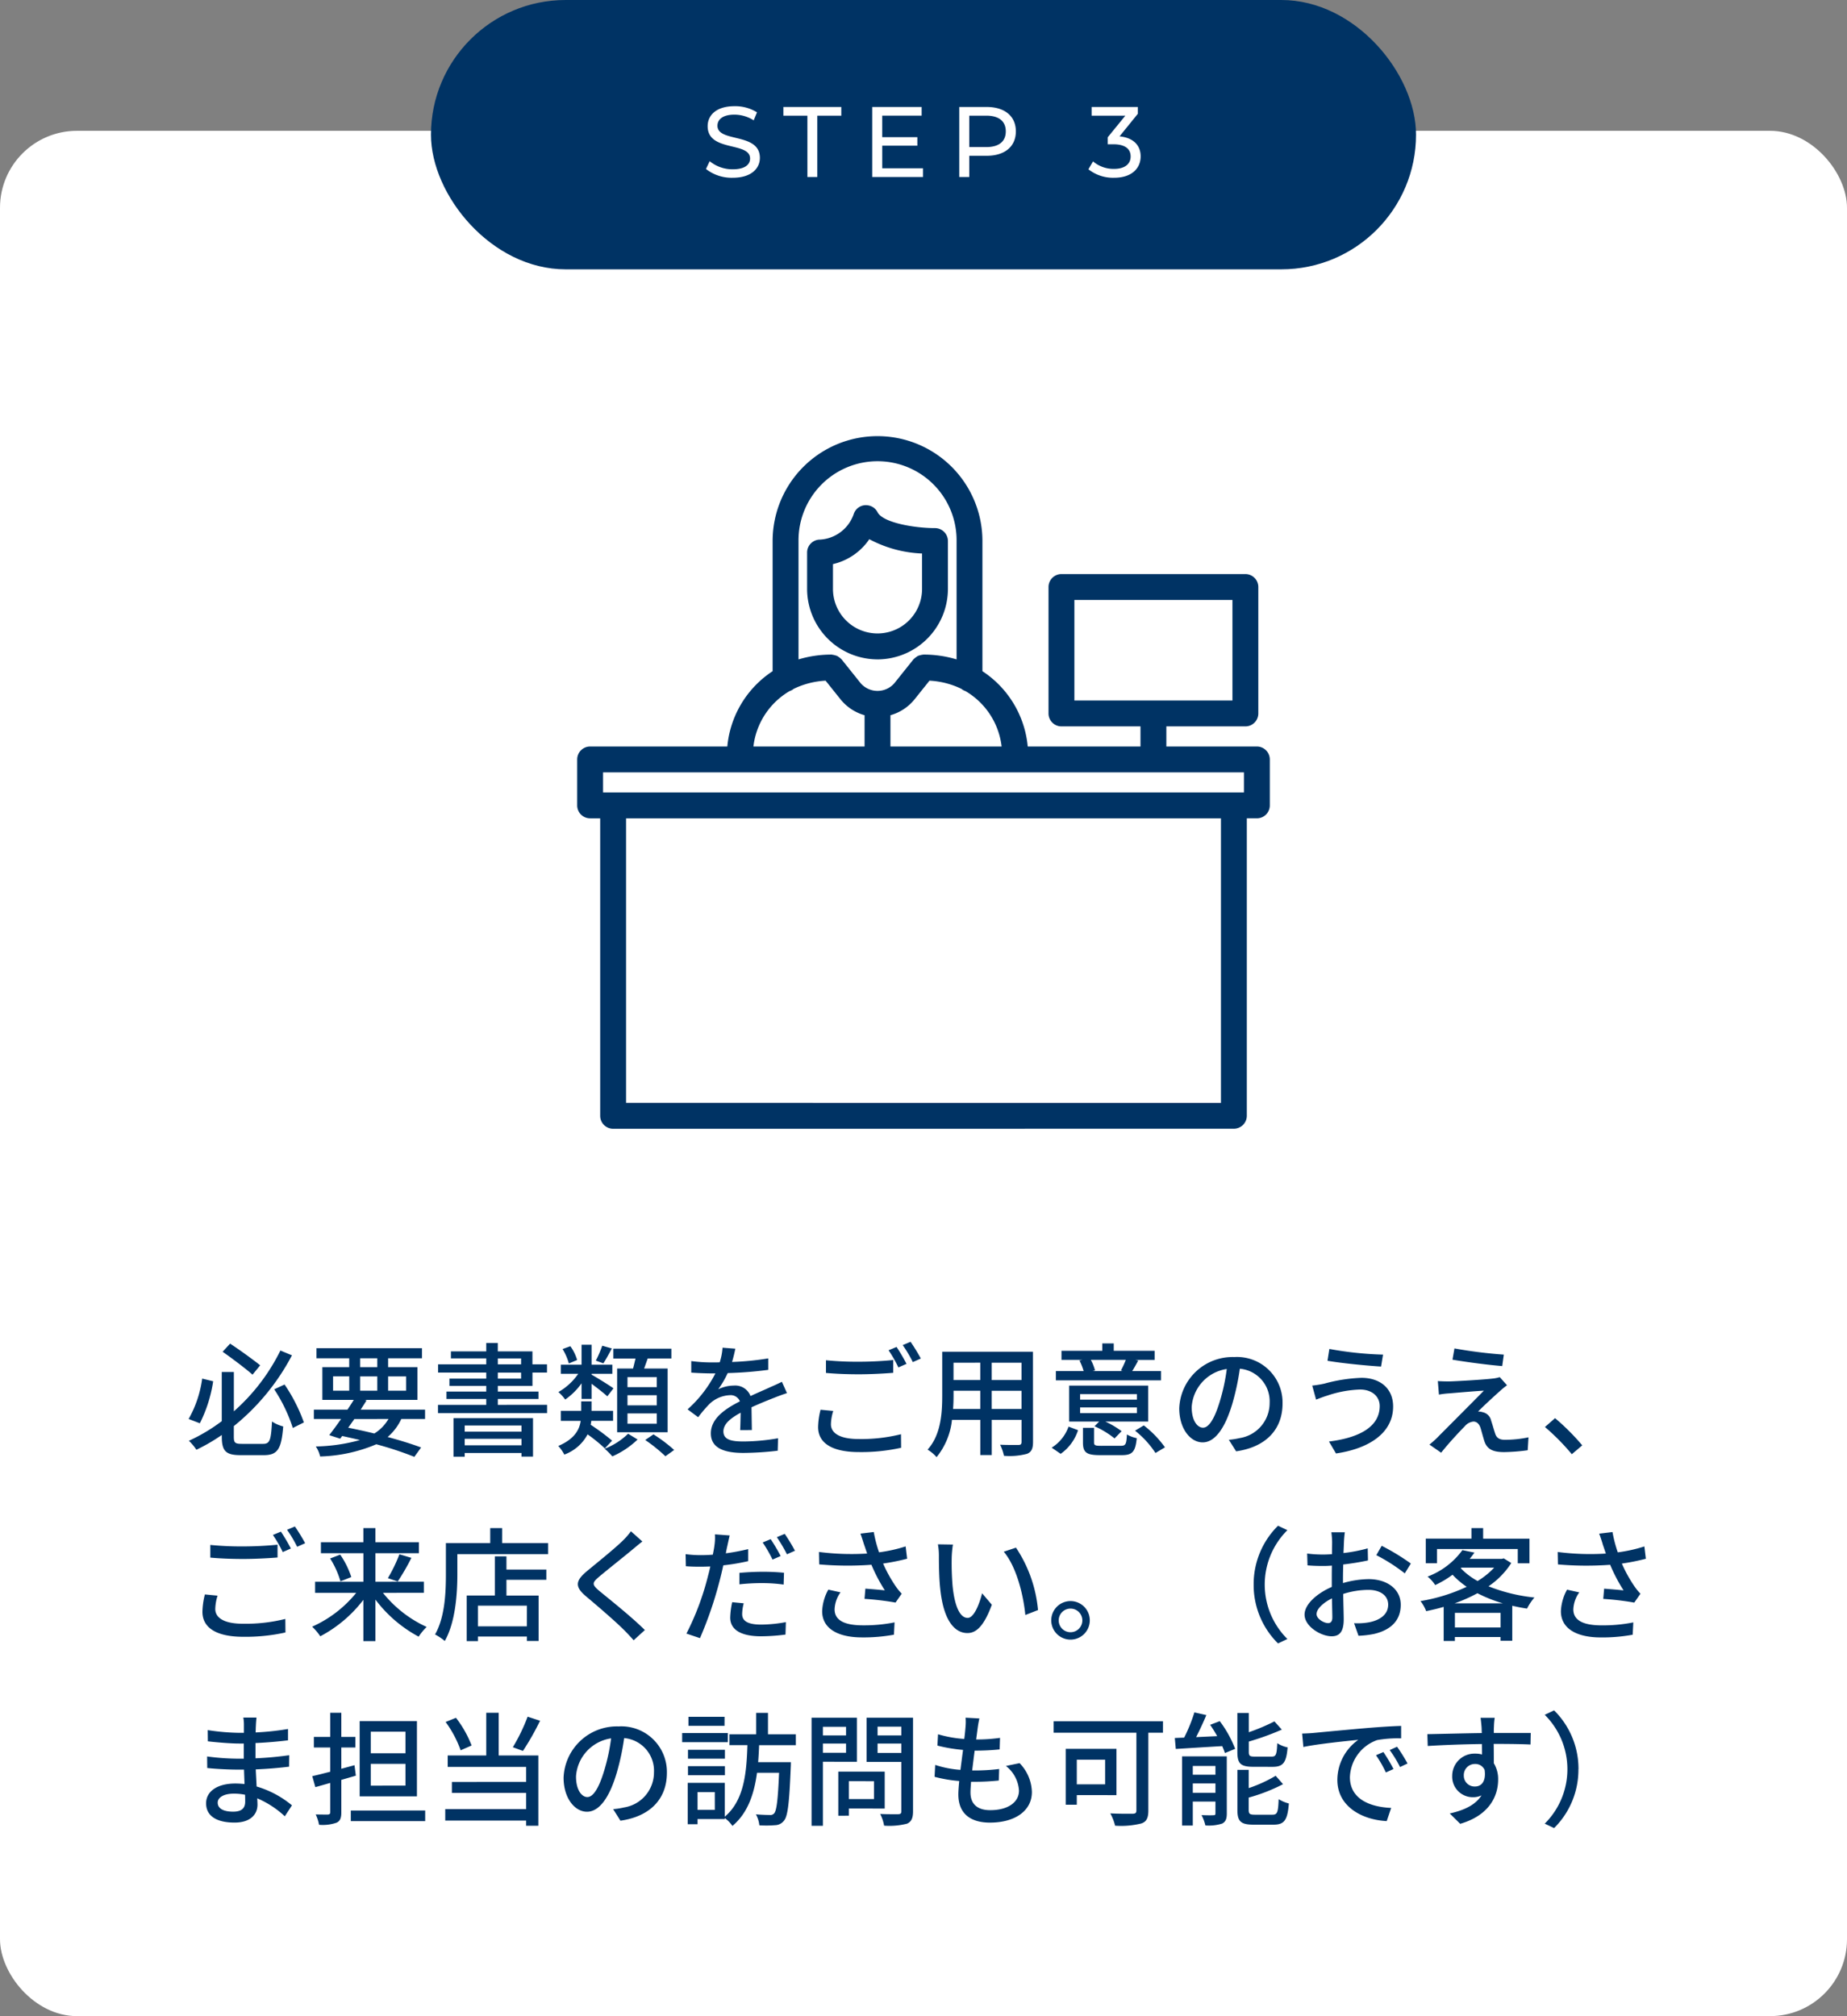
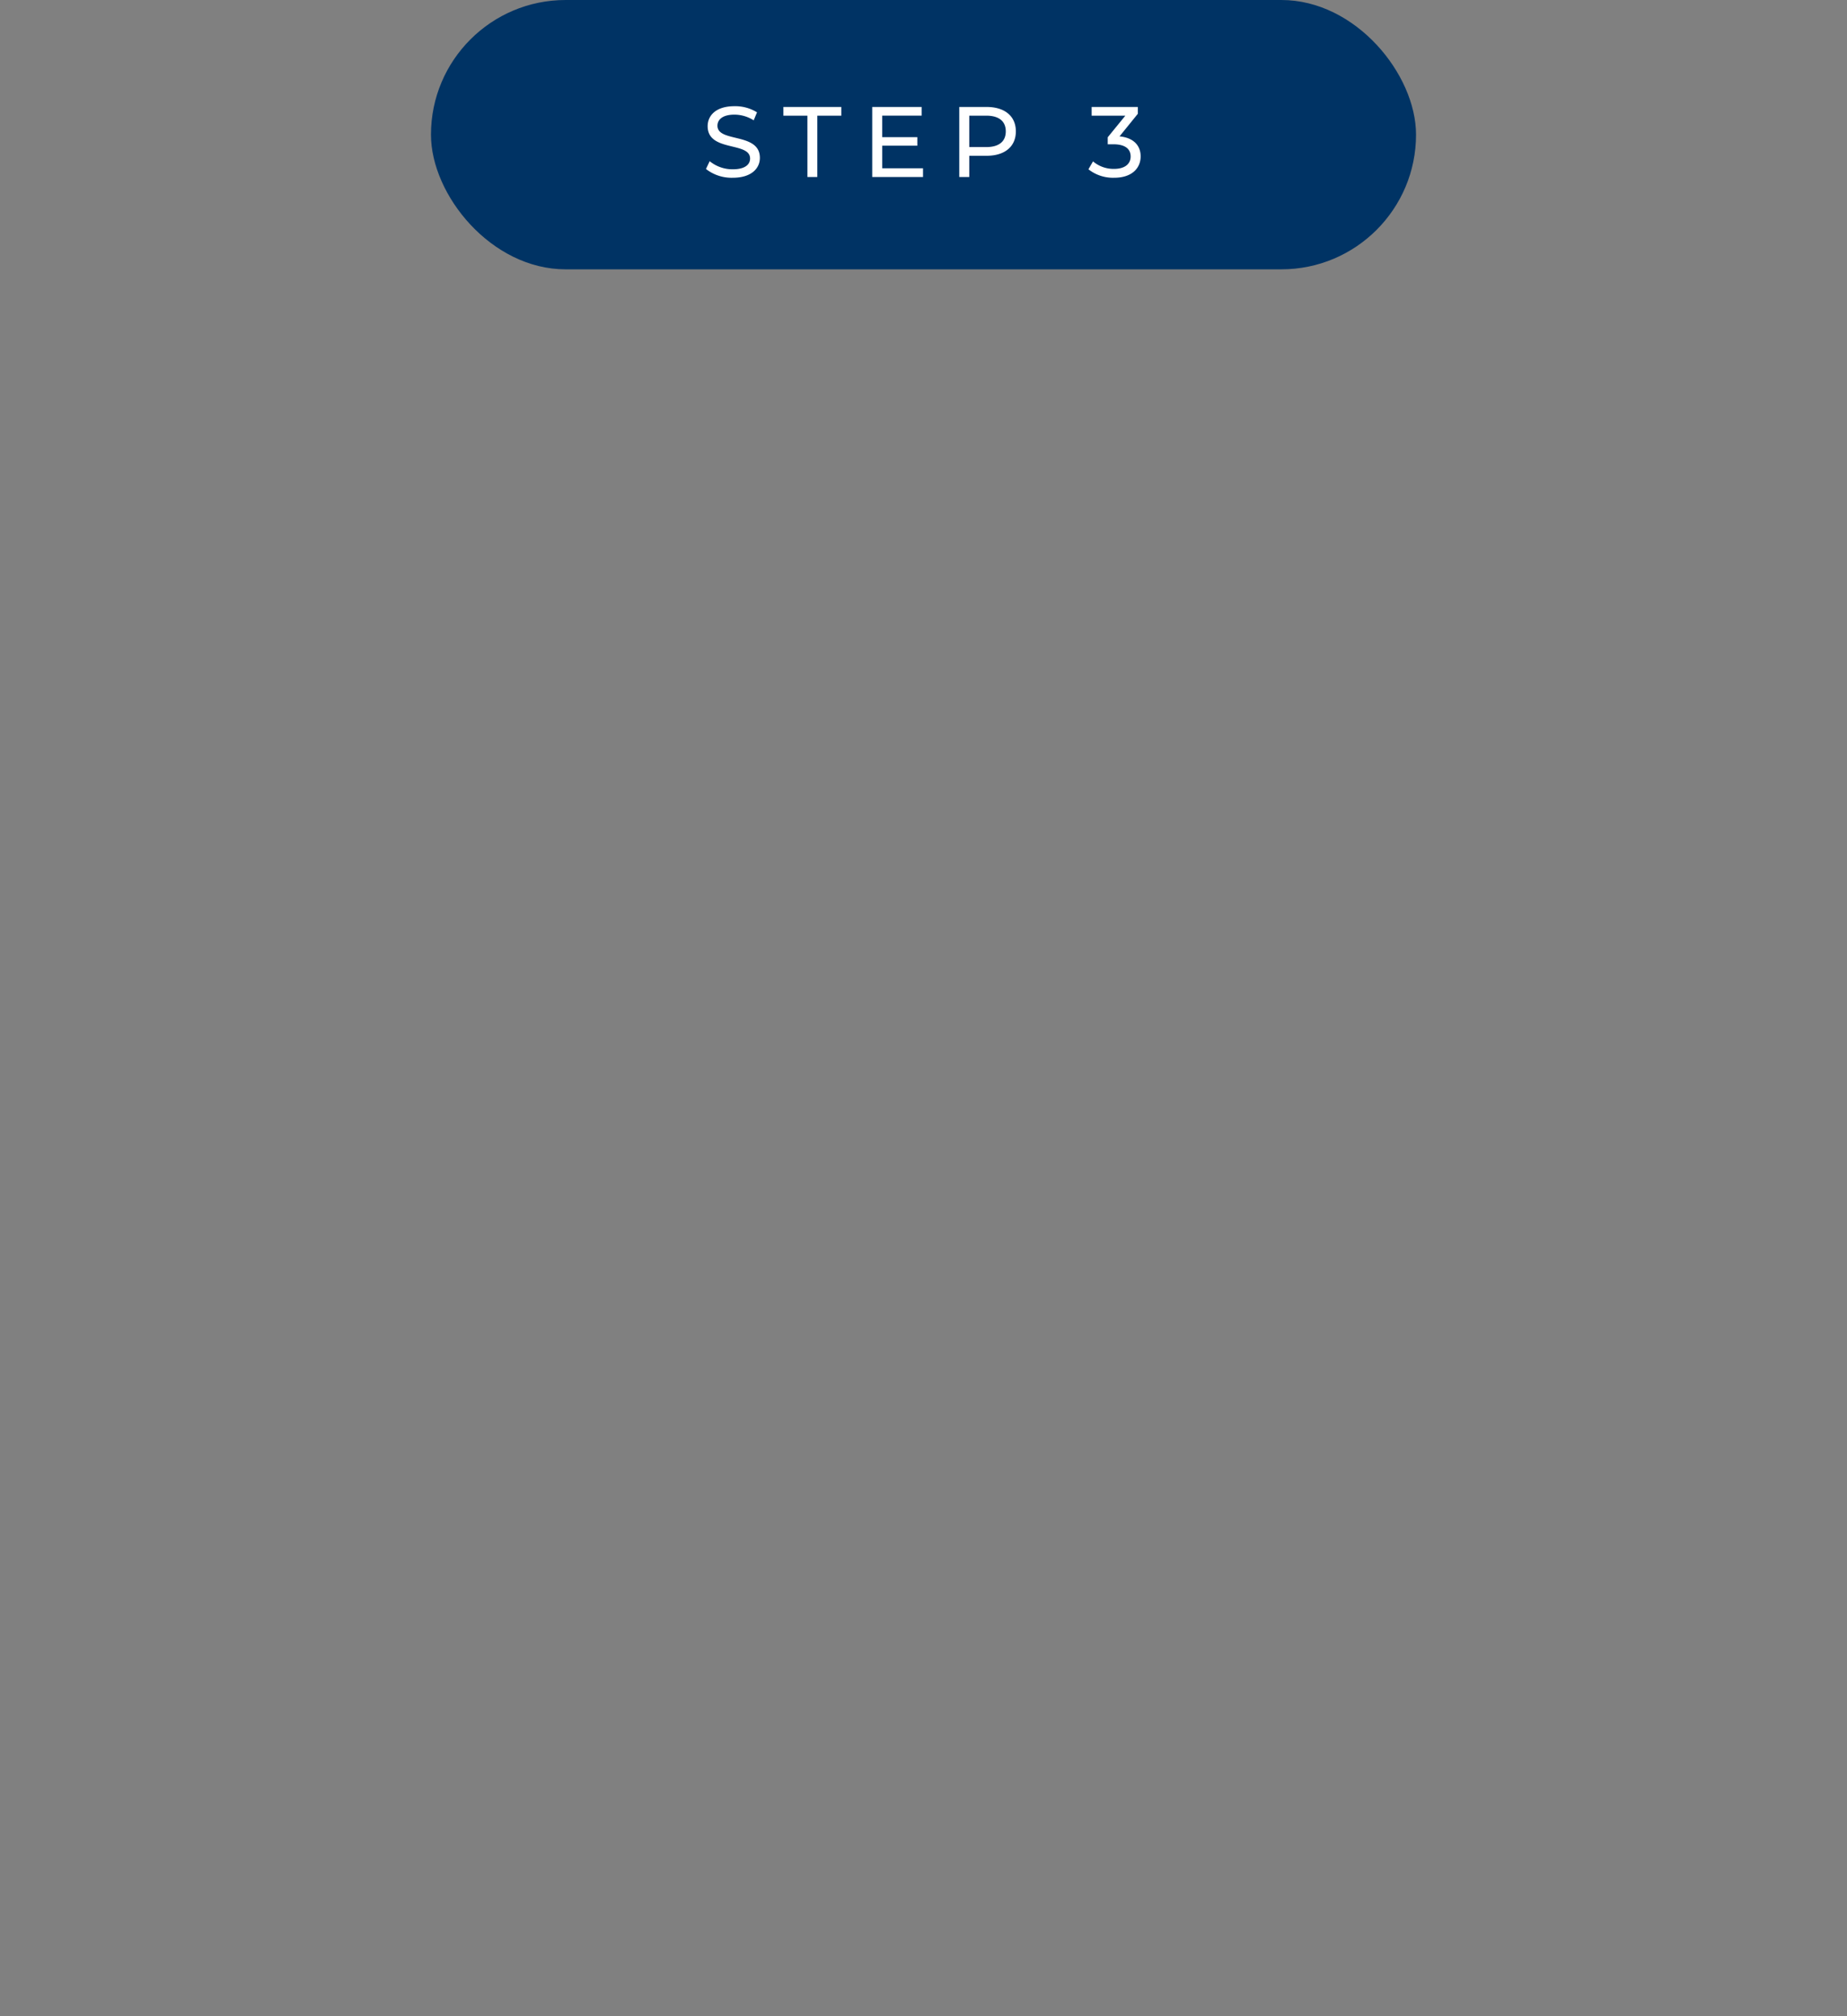
<svg xmlns="http://www.w3.org/2000/svg" width="240" height="262" viewBox="0 0 240 262">
  <rect x="0" y="0" width="240" height="262" fill="#808080" stroke="none" />
  <g transform="translate(-704 -5428)">
-     <rect width="240" height="245" rx="10" transform="translate(704 5445)" fill="#fff" />
-     <path d="M9.808,8.424C8.9,7.7,7.216,6.472,5.9,5.608L4.928,6.664C6.208,7.56,7.9,8.84,8.816,9.64ZM2.272,10.152A14.63,14.63,0,0,1,.512,15.4l1.456.56A18.044,18.044,0,0,0,3.7,10.5Zm5.152,8.48c-.88,0-1.04-.144-1.04-.912V16.328a29.352,29.352,0,0,0,7.552-9.2l-1.5-.624a25.586,25.586,0,0,1-6.048,7.9V9.3H4.816v6.384A22.827,22.827,0,0,1,.544,18.232,6.754,6.754,0,0,1,1.52,19.4a23.966,23.966,0,0,0,3.3-1.92V17.7c0,1.888.544,2.4,2.448,2.4H10.3c1.824,0,2.272-.88,2.5-3.728a4.928,4.928,0,0,1-1.456-.64c-.128,2.4-.272,2.9-1.152,2.9Zm4.208-7.088a20.445,20.445,0,0,1,2.416,5.024l1.44-.72a21.762,21.762,0,0,0-2.512-4.928ZM26.48,15.4a5.466,5.466,0,0,1-1.84,1.888c-1.1-.272-2.256-.528-3.392-.752.256-.368.528-.752.8-1.136Zm-7.2-5.536h2.1V11.72h-2.1ZM22.8,7.512h2.224V8.664H22.8Zm5.968,2.352V11.72H26.432V9.864ZM22.8,11.72V9.864h2.224V11.72Zm8.432,3.68V14.184H22.864q.408-.624.768-1.2l-.24-.064H30.24V8.664H26.432V7.512h4.4V6.2H17.12V7.512h4.256V8.664H17.888V12.92h4.08c-.24.4-.528.832-.816,1.264H16.784V15.4H20.32c-.544.784-1.088,1.52-1.536,2.1l1.424.464.256-.352c.784.176,1.552.336,2.3.528a22.946,22.946,0,0,1-5.728.832,3.793,3.793,0,0,1,.56,1.3,20.039,20.039,0,0,0,7.3-1.584,44.732,44.732,0,0,1,4.944,1.632l.88-1.216c-1.152-.432-2.672-.912-4.352-1.36A6.863,6.863,0,0,0,28.144,15.4Zm12.528.848v.8H36.384v-.8Zm-7.376,2.576v-.848H43.76v.848ZM34.928,20.3h1.456v-.48H43.76v.464h1.5V15.288H34.928Zm5.76-10.928h3.024v.784H40.688Zm0-1.84h3.024V8.3H40.688Zm0,6.032v-.768h5.28v-.96h-5.28V11.1h4.5V9.368h1.888V8.3H45.184V6.616h-4.5V5.528h-1.5V6.616H34.592v.912h4.592V8.3H32.928V9.368h6.256v.784H34.4V11.1h4.784v.736H34.016v.96h5.168v.768H32.912v1.072H47.088V13.56Zm20.656-2.3H57.536V9.96h3.808Zm0,2.368H57.536V12.312h3.808Zm0,2.384H57.536V14.68h3.808ZM56.192,8.84v8.288h6.56V8.84H59.7c.144-.4.3-.848.464-1.3h3.072V6.264H55.7v1.28h2.88c-.1.416-.208.88-.32,1.3ZM54.256,5.88a14.7,14.7,0,0,1-.832,1.936l.976.352c.336-.5.72-1.216,1.1-1.936ZM50.992,7.736a5.785,5.785,0,0,0-.88-1.792L49.1,6.312a7.163,7.163,0,0,1,.816,1.872Zm.576,5.056h1.3V10.824c.736.544,1.632,1.248,2.048,1.632l.8-1.04c-.432-.32-2.224-1.44-2.848-1.776V9.528h2.7V8.344h-2.7V5.752h-1.3V8.344H48.88V9.528h2.256A7.858,7.858,0,0,1,48.56,11.9a5.583,5.583,0,0,1,.88.976,8.572,8.572,0,0,0,2.128-2.112Zm3.968,5.424a28.677,28.677,0,0,0-2.784-2.064c.032-.176.064-.336.08-.512h2.832v-1.3h-2.8V13.112H51.52v1.232H48.88v1.3h2.576c-.16,1.136-.784,2.352-2.912,3.264a5.026,5.026,0,0,1,.784,1.12A5.6,5.6,0,0,0,52.352,17.4a20.733,20.733,0,0,1,2.24,1.824Zm2.08-.9a9.145,9.145,0,0,1-3.04,1.952,9.672,9.672,0,0,1,.992.992,11.215,11.215,0,0,0,3.28-2.192Zm2.224.816a20.571,20.571,0,0,1,2.624,2.112l1.136-.816A19.287,19.287,0,0,0,60.912,17.4ZM71.552,6.264l-1.664-.128a7.968,7.968,0,0,1-.368,1.9c-.32.016-.64.016-.944.016a20.681,20.681,0,0,1-2.752-.176v1.5c.9.064,2,.1,2.672.1h.464a16.076,16.076,0,0,1-3.616,4.672l1.376,1.024a17.4,17.4,0,0,1,1.456-1.712,4.078,4.078,0,0,1,2.656-1.152,1.288,1.288,0,0,1,1.312.8c-1.856.944-3.776,2.192-3.776,4.16,0,1.984,1.856,2.544,4.24,2.544a40.743,40.743,0,0,0,4.448-.288l.048-1.616a27.246,27.246,0,0,1-4.448.416C71.04,18.328,70,18.1,70,17.016c0-.944.864-1.68,2.24-2.432-.016.784-.032,1.7-.064,2.256H73.7c-.016-.768-.032-2.048-.048-2.96,1.12-.512,2.16-.928,2.976-1.248.48-.192,1.168-.448,1.632-.592L77.6,10.568c-.512.256-.976.464-1.52.7-.752.352-1.568.688-2.56,1.152a2.106,2.106,0,0,0-2.144-1.36,4.7,4.7,0,0,0-2.048.48A12.839,12.839,0,0,0,70.56,9.432a49.436,49.436,0,0,0,5.264-.416V7.528a36.887,36.887,0,0,1-4.7.464C71.328,7.3,71.456,6.712,71.552,6.264Zm11.776,1.5V9.416c1.28.112,2.656.176,4.288.176,1.5,0,3.344-.1,4.448-.192V7.736c-1.184.128-2.9.224-4.448.224A40.868,40.868,0,0,1,83.328,7.768Zm.944,6.592-1.648-.16a9.8,9.8,0,0,0-.32,2.256c0,2.1,1.856,3.248,5.3,3.248a23.775,23.775,0,0,0,5.488-.56l-.016-1.76a21.234,21.234,0,0,1-5.52.624c-2.464,0-3.584-.784-3.584-1.92A6.143,6.143,0,0,1,84.272,14.36ZM92.5,6.04l-1.04.432A16.3,16.3,0,0,1,92.736,8.7l1.056-.464A23.187,23.187,0,0,0,92.5,6.04Zm1.824-.672L93.3,5.8a16.736,16.736,0,0,1,1.312,2.208l1.04-.464A24.828,24.828,0,0,0,94.32,5.368ZM104.864,14.1V11.736h3.872V14.1Zm-5.024,0c.048-.592.064-1.184.064-1.728v-.64h3.472V14.1Zm3.536-6.016v2.256H99.9V8.088Zm5.36,2.256h-3.872V8.088h3.872Zm1.488-3.68H98.432v5.7c0,2.256-.16,5.088-1.9,7.024a4.924,4.924,0,0,1,1.168.976,9.178,9.178,0,0,0,2-4.848h3.68v4.576h1.488V15.512h3.872v2.864c0,.3-.112.4-.4.4-.3,0-1.36.016-2.384-.032a6.148,6.148,0,0,1,.5,1.44,8.759,8.759,0,0,0,2.992-.256c.576-.224.784-.672.784-1.536ZM122.288,7.72a12.3,12.3,0,0,1-.64,1.392l.256.064h-3.936l.32-.08a6.108,6.108,0,0,0-.544-1.376Zm4.576,1.456H123.12c.24-.384.5-.848.784-1.376l-.4-.08h2.528V6.536H120.72v-.96h-1.488v.96h-5.3V7.72h2.7l-.368.08a7.241,7.241,0,0,1,.544,1.376H113.2v1.2h13.664Zm-3.136,3.712h-7.376v-.72h7.376Zm0,1.744h-7.376V13.9h7.376Zm1.472-3.568H114.928v4.672h3.9l-.608.608a11.586,11.586,0,0,1,2.608,1.584l.912-.944a11.871,11.871,0,0,0-2.112-1.248H125.2Zm-11.376,8.864a5.971,5.971,0,0,0,2.256-3.072l-1.232-.464a5.32,5.32,0,0,1-2.192,2.736Zm5.264-1.04c-.784,0-.928-.064-.928-.448V16.552h-1.44v1.9c0,1.3.448,1.648,2.224,1.648h2.816c1.376,0,1.776-.432,1.952-2.208a4.237,4.237,0,0,1-1.28-.48c-.064,1.3-.176,1.472-.8,1.472Zm4.4-1.968a12.208,12.208,0,0,1,2.656,2.9l1.232-.736a13.432,13.432,0,0,0-2.752-2.848Zm19.168-3.536a5.922,5.922,0,0,0-6.272-6.032,6.935,6.935,0,0,0-7.152,6.656c0,2.672,1.456,4.432,3.04,4.432s2.912-1.808,3.872-5.072a31.859,31.859,0,0,0,.96-4.5,4.254,4.254,0,0,1,3.872,4.464A4.6,4.6,0,0,1,137.1,17.88a9.889,9.889,0,0,1-1.424.224l.944,1.5C140.512,19.048,142.656,16.744,142.656,13.384Zm-11.808.464a5.348,5.348,0,0,1,4.56-4.944,25.474,25.474,0,0,1-.88,4.128c-.736,2.464-1.488,3.5-2.208,3.5C131.632,16.536,130.848,15.688,130.848,13.848Zm24.432-.128c0,2.7-2.672,4.128-6.592,4.608l.912,1.552c4.288-.624,7.424-2.656,7.424-6.1,0-2.384-1.728-3.728-4.112-3.728a20.848,20.848,0,0,0-4.816.752,14.164,14.164,0,0,1-1.584.256l.5,1.824c.416-.16.944-.368,1.424-.512a14.784,14.784,0,0,1,4.288-.8C154.3,11.576,155.28,12.488,155.28,13.72ZM148.736,6.3l-.24,1.536c1.824.32,5.152.64,6.96.752l.256-1.552A45.383,45.383,0,0,1,148.736,6.3Zm16.256-.064-.256,1.456c1.936.336,4.816.7,6.464.832l.208-1.488A60.008,60.008,0,0,1,164.992,6.232Zm6.832,4.784L170.88,9.96a4.206,4.206,0,0,1-.816.176c-1.264.16-4.944.368-5.792.384-.544,0-1.072-.016-1.44-.048l.144,1.76a10.787,10.787,0,0,1,1.328-.16c.96-.08,3.312-.288,4.512-.352-1.536,1.568-5.408,5.44-6.128,6.176-.368.352-.7.64-.944.832l1.52,1.056c.992-1.264,2.5-2.864,3.072-3.44a1.684,1.684,0,0,1,1.12-.608c.4,0,.736.256.928.832.128.416.352,1.28.512,1.76.368,1.056,1.168,1.376,2.56,1.376a25.212,25.212,0,0,0,3.056-.24l.1-1.68a14.851,14.851,0,0,1-3.072.32c-.736,0-1.1-.272-1.264-.832-.16-.464-.352-1.184-.512-1.632a1.417,1.417,0,0,0-1.1-1.12,1.678,1.678,0,0,0-.608-.08c.5-.528,2.16-2.064,2.832-2.656A11.271,11.271,0,0,1,171.824,11.016Zm8.416,8.96,1.36-1.152a29.523,29.523,0,0,0-3.536-3.536l-1.312,1.152A29.205,29.205,0,0,1,180.24,19.976ZM3.328,31.768v1.648c1.28.112,2.656.176,4.288.176,1.5,0,3.344-.1,4.448-.192V31.736c-1.184.128-2.9.224-4.448.224A40.868,40.868,0,0,1,3.328,31.768Zm.944,6.592L2.624,38.2a9.8,9.8,0,0,0-.32,2.256c0,2.1,1.856,3.248,5.3,3.248a23.776,23.776,0,0,0,5.488-.56l-.016-1.76a21.234,21.234,0,0,1-5.52.624c-2.464,0-3.584-.784-3.584-1.92A6.143,6.143,0,0,1,4.272,38.36ZM12.5,30.04l-1.04.432a16.3,16.3,0,0,1,1.28,2.224l1.056-.464A23.186,23.186,0,0,0,12.5,30.04Zm1.824-.672L13.3,29.8a16.736,16.736,0,0,1,1.312,2.208l1.04-.464A24.828,24.828,0,0,0,14.32,29.368Zm16.752,8.624v-1.44H24.784V32.84h5.648V31.416H24.784v-1.84H23.216v1.84H17.7V32.84h5.52v3.712H16.944v1.44h5.344a15.487,15.487,0,0,1-5.728,4.4,7.153,7.153,0,0,1,1.056,1.248,17.048,17.048,0,0,0,5.6-4.736v5.36h1.568V38.872A17.2,17.2,0,0,0,30.4,43.688a7.3,7.3,0,0,1,1.04-1.264,15.454,15.454,0,0,1-5.68-4.432ZM18.9,33.528A11.647,11.647,0,0,1,20.24,36.5l1.408-.56a11.4,11.4,0,0,0-1.44-2.912ZM27.68,36.52a28.611,28.611,0,0,0,1.776-3.072L27.9,32.984a19.841,19.841,0,0,1-1.5,3.1Zm16.784,5.824H38.1V39.656h6.368Zm-2.656-9.088H40.3v5.088H36.64v5.92H38.1v-.592h6.368v.576h1.52v-5.9H41.808V36.3h5.184V34.968H41.808Zm-.56-1.728V29.576H39.7v1.952h-5.76v4.064c0,2.288-.112,5.536-1.408,7.808a7.583,7.583,0,0,1,1.264.848c1.392-2.448,1.632-6.16,1.632-8.656V32.968H47.216v-1.44Zm18.224-.208-1.488-1.328a9.37,9.37,0,0,1-1.04,1.2c-1.088,1.072-3.408,2.928-4.64,3.952-1.52,1.264-1.68,2.032-.128,3.328,1.488,1.248,3.872,3.3,4.944,4.384.416.416.832.864,1.216,1.3l1.456-1.328c-1.664-1.664-4.576-3.984-5.936-5.1-.944-.816-.944-1.024-.032-1.808,1.136-.96,3.344-2.7,4.416-3.6C58.56,32.056,59.072,31.624,59.472,31.32ZM72.64,39.352l-1.5-.144a10.53,10.53,0,0,0-.256,2c0,1.584,1.408,2.432,4.016,2.432a24.927,24.927,0,0,0,3.168-.224l.048-1.616a18.231,18.231,0,0,1-3.2.32c-2.048,0-2.48-.656-2.48-1.376A5.874,5.874,0,0,1,72.64,39.352Zm-1.824-8.816-1.92-.144a6.723,6.723,0,0,1-.064,1.456c-.032.3-.112.7-.208,1.184-.544.048-1.088.064-1.584.064a14.906,14.906,0,0,1-1.952-.128l.032,1.568c.576.048,1.152.064,1.9.064.4,0,.832-.016,1.28-.032-.112.528-.256,1.056-.384,1.552a35.042,35.042,0,0,1-2.72,7.168l1.76.592a50.142,50.142,0,0,0,2.528-7.36c.176-.672.352-1.408.5-2.1a28.348,28.348,0,0,0,3.232-.544V32.312a28.06,28.06,0,0,1-2.9.544c.064-.352.128-.672.192-.944C70.576,31.592,70.72,30.936,70.816,30.536ZM72.08,35.4v1.488a26.944,26.944,0,0,1,3.024-.16,20.333,20.333,0,0,1,2.72.192l.048-1.536a27.12,27.12,0,0,0-2.8-.128C74.048,35.256,72.944,35.32,72.08,35.4Zm4.064-4.384-1.04.432a18.159,18.159,0,0,1,1.28,2.224l1.056-.464A25.4,25.4,0,0,0,76.144,31.016Zm1.824-.688-1.024.432a20.306,20.306,0,0,1,1.312,2.224l1.04-.464A23.57,23.57,0,0,0,77.968,30.328Zm10.288,1.328c.112.32.256.736.416,1.232a33.012,33.012,0,0,1-6.256-.208l.032,1.616a42.074,42.074,0,0,0,6.784.048,22.018,22.018,0,0,0,1.744,3.328c-.544-.064-1.68-.16-2.528-.224l-.112,1.328a38.368,38.368,0,0,1,4.032.48l.8-1.152a7.579,7.579,0,0,1-.768-.944,17.829,17.829,0,0,1-1.648-2.976,27.575,27.575,0,0,0,3.12-.624l-.192-1.6a19.768,19.768,0,0,1-3.456.768,17.4,17.4,0,0,1-.688-2.64l-1.728.208C87.984,30.776,88.144,31.3,88.256,31.656Zm-3.04,6.272-1.584-.352a6.28,6.28,0,0,0-.8,2.8c0,2.224,1.984,3.392,5.12,3.408a21.853,21.853,0,0,0,4.208-.352l.08-1.6a20.232,20.232,0,0,1-4.192.384c-2.3-.016-3.6-.64-3.6-2.08A4.049,4.049,0,0,1,85.216,37.928ZM99.824,31.72l-1.952-.032a8.186,8.186,0,0,1,.128,1.5c0,.96.016,2.88.176,4.288.432,4.208,1.92,5.744,3.536,5.744,1.168,0,2.16-.944,3.168-3.68l-1.264-1.488c-.368,1.456-1.072,3.2-1.872,3.2-1.072,0-1.728-1.7-1.968-4.208a35.823,35.823,0,0,1-.112-3.6A13.1,13.1,0,0,1,99.824,31.72Zm8.192.4-1.584.528c1.616,1.92,2.528,5.472,2.8,8.224l1.648-.64A17.428,17.428,0,0,0,108.016,32.12Zm7.088,6.944a2.5,2.5,0,1,0,0,5.008,2.5,2.5,0,0,0,0-5.008Zm0,4.048a1.536,1.536,0,1,1,1.536-1.536A1.536,1.536,0,0,1,115.1,43.112ZM138.9,36.92a10.66,10.66,0,0,0,3.168,7.648l1.216-.576a9.966,9.966,0,0,1,0-14.144l-1.216-.576A10.66,10.66,0,0,0,138.9,36.92Zm11.856-6.8h-1.76a10.406,10.406,0,0,1,.1,1.264c0,.288-.016.864-.016,1.584q-.6.048-1.1.048a16.165,16.165,0,0,1-2.128-.128l.048,1.536c.528.048,1.136.08,2.112.08q.456,0,1.056-.048c-.016.608-.016,1.216-.016,1.776v.992c-1.888.816-3.536,2.24-3.536,3.6,0,1.536,2.128,2.816,3.52,2.816.944,0,1.568-.5,1.568-2.192,0-.64-.048-1.984-.064-3.312a10.825,10.825,0,0,1,3.28-.528c1.456,0,2.56.688,2.56,1.92,0,1.344-1.168,2.048-2.512,2.3a8.439,8.439,0,0,1-1.92.112l.576,1.632a12.436,12.436,0,0,0,2.032-.24c2.352-.56,3.456-1.888,3.456-3.792,0-2.048-1.792-3.328-4.176-3.328a12.5,12.5,0,0,0-3.328.512v-.56c0-.576.016-1.216.032-1.856,1.1-.128,2.288-.32,3.216-.528l-.032-1.568a20.055,20.055,0,0,1-3.152.608c.032-.576.048-1.088.064-1.472C150.656,30.968,150.7,30.424,150.752,30.12Zm4.784,1.76-.7,1.216a23.176,23.176,0,0,1,3.7,2.368l.784-1.28A28.654,28.654,0,0,0,155.536,31.88Zm-8.464,8.864c0-.64.832-1.456,2-2.032.016,1.04.048,1.968.048,2.48,0,.528-.224.736-.544.736C148.032,41.928,147.072,41.384,147.072,40.744ZM162.72,32.3h10.5v1.856h1.52v-3.2H168.72V29.576H167.2v1.376h-5.936v3.2h1.456Zm2.3,7.056a20.519,20.519,0,0,0,2.96-1.312,18.385,18.385,0,0,0,3.3,1.312Zm.032,3.136v-1.9h5.936v1.9Zm.848-7.776h4.256A9.991,9.991,0,0,1,168,36.456a9.085,9.085,0,0,1-2.192-1.664Zm5.5-1.2-.272.064h-4.16q.336-.408.624-.816l-1.568-.32a9.915,9.915,0,0,1-4.528,3.44,4.35,4.35,0,0,1,.992,1.1,12.738,12.738,0,0,0,2.256-1.344,10.83,10.83,0,0,0,1.84,1.568,22.959,22.959,0,0,1-6,1.856,5.3,5.3,0,0,1,.736,1.312c.752-.16,1.52-.336,2.272-.56v4.432h1.456v-.512h5.936v.48h1.52V39.672c.624.144,1.264.272,1.92.368a7.283,7.283,0,0,1,.96-1.44,22.194,22.194,0,0,1-5.968-1.456,10.425,10.425,0,0,0,2.96-3.024Zm12.848-1.856c.112.32.256.736.416,1.232a33.012,33.012,0,0,1-6.256-.208l.032,1.616a42.074,42.074,0,0,0,6.784.048,22.019,22.019,0,0,0,1.744,3.328c-.544-.064-1.68-.16-2.528-.224l-.112,1.328a38.368,38.368,0,0,1,4.032.48l.8-1.152a7.58,7.58,0,0,1-.768-.944,17.829,17.829,0,0,1-1.648-2.976,27.574,27.574,0,0,0,3.12-.624l-.192-1.6a19.768,19.768,0,0,1-3.456.768,17.4,17.4,0,0,1-.688-2.64l-1.728.208C183.984,30.776,184.144,31.3,184.256,31.656Zm-3.04,6.272-1.584-.352a6.28,6.28,0,0,0-.8,2.8c0,2.224,1.984,3.392,5.12,3.408a21.853,21.853,0,0,0,4.208-.352l.08-1.6a20.232,20.232,0,0,1-4.192.384c-2.3-.016-3.6-.64-3.6-2.08A4.049,4.049,0,0,1,181.216,37.928ZM4.288,65.256c0-.64.736-1.168,2.1-1.168a7.248,7.248,0,0,1,1.456.144c.016.352.016.672.016.9,0,1.024-.688,1.3-1.584,1.3C4.9,66.424,4.288,65.944,4.288,65.256ZM9.328,54.2H7.616a5.25,5.25,0,0,1,.08,1.008v.976H7.008a28.989,28.989,0,0,1-4.016-.352l.016,1.456c1.04.128,2.96.288,4.016.288H7.68v1.968H6.864a31.28,31.28,0,0,1-3.952-.288l.016,1.5c1.1.128,2.88.208,3.9.208h.88c.016.592.048,1.248.064,1.872-.384-.032-.768-.064-1.184-.064-2.384,0-3.808,1.04-3.808,2.576,0,1.6,1.3,2.5,3.7,2.5,2.1,0,2.976-1.1,2.976-2.32,0-.224-.016-.5-.032-.832a12.3,12.3,0,0,1,3.584,2.336l.928-1.424A12.847,12.847,0,0,0,9.344,63.16c-.032-.72-.08-1.488-.112-2.224,1.536-.064,2.864-.176,4.336-.352l.016-1.488c-1.392.192-2.8.336-4.384.4V57.512c1.552-.064,3.04-.208,4.224-.352V55.688a35.156,35.156,0,0,1-4.208.448c.016-.352.016-.656.032-.848C9.264,54.84,9.3,54.488,9.328,54.2Zm19.36,4.64H24.176v-2.8h4.512Zm0,4.208H24.176V60.216h4.512Zm1.488-8.384h-7.44V64.44h7.44ZM22.24,61.752l-.176-1.36-1.712.464V58.088h1.824V56.712H20.352V53.576h-1.44v3.136H16.784v1.376h2.128V61.24c-.88.224-1.68.432-2.336.576l.4,1.424c.608-.16,1.248-.352,1.936-.544v3.792c0,.24-.1.3-.32.32-.192,0-.864,0-1.568-.016a5.472,5.472,0,0,1,.432,1.344,5.439,5.439,0,0,0,2.272-.272c.464-.208.624-.592.624-1.36V62.3Zm-.656,4.528v1.376h9.664V66.28ZM44.56,54.088a23.96,23.96,0,0,1-1.92,3.968l1.312.48a34.575,34.575,0,0,0,2.224-3.92Zm-7.28,3.744a14.091,14.091,0,0,0-2.032-3.6l-1.344.544a14.229,14.229,0,0,1,1.952,3.68Zm3.52-4.256H39.184v5.552H34.176v1.488H44.368v1.952H34.72v1.424h9.648V66.1H33.856v1.488H44.368v.672h1.584V59.128H40.8Zm21.856,7.808a5.922,5.922,0,0,0-6.272-6.032,6.935,6.935,0,0,0-7.152,6.656c0,2.672,1.456,4.432,3.04,4.432s2.912-1.808,3.872-5.072a31.86,31.86,0,0,0,.96-4.5,4.254,4.254,0,0,1,3.872,4.464A4.6,4.6,0,0,1,57.1,65.88a9.888,9.888,0,0,1-1.424.224l.944,1.5C60.512,67.048,62.656,64.744,62.656,61.384Zm-11.808.464a5.348,5.348,0,0,1,4.56-4.944,25.473,25.473,0,0,1-.88,4.128c-.736,2.464-1.488,3.5-2.208,3.5C51.632,64.536,50.848,63.688,50.848,61.848Zm19.3-7.744H65.456v1.168h4.688Zm.432,2.112H64.64V57.4h5.936Zm-.384,2.176h-4.8v1.152h4.8Zm-4.8,3.3h4.8V60.52h-4.8Zm3.488,4.5H66.64v-2.3h2.24Zm10.528-8.4V56.376H75.792V53.592H74.256v2.784H70.784v1.408H73.12c-.112,3.456-.384,7.152-2.944,9.3v-4.4H65.36v5.376h1.28v-.672h3.536v-.128a4,4,0,0,1,.992,1.024c2.016-1.68,2.832-4.192,3.2-6.912h2.864c-.144,3.536-.32,4.928-.64,5.28a.634.634,0,0,1-.576.208c-.32,0-1.024-.016-1.792-.08a3.777,3.777,0,0,1,.448,1.424,13.72,13.72,0,0,0,2.032-.016,1.478,1.478,0,0,0,1.168-.592c.5-.576.688-2.32.88-6.96.016-.192.016-.64.016-.64H74.512c.064-.736.1-1.472.128-2.208ZM85.936,55.4v1.12H82.928V55.4Zm-3.008,3.376v-1.2h3.008v1.2Zm4.416,1.168V54.216H81.456V68.264h1.472v-8.32Zm2.224,2.528v2.32H86.3v-2.32Zm1.392,3.552v-4.8H84.928v5.728H86.3v-.928Zm-.928-7.232V57.576H93.12v1.216Zm3.088-3.408V56.52H90.032V55.384Zm1.52-1.168H88.608V59.96H93.12v6.4c0,.288-.08.384-.384.4-.32,0-1.36.016-2.368-.032a5.169,5.169,0,0,1,.512,1.52,9.193,9.193,0,0,0,2.976-.256c.576-.256.784-.72.784-1.616Zm8.624.1-1.792-.1a6.775,6.775,0,0,1-.016,1.264c-.032.416-.08.928-.16,1.5a15.569,15.569,0,0,1-3.408-.608l-.08,1.472a20.316,20.316,0,0,0,3.328.56c-.112.848-.224,1.744-.336,2.592a13.532,13.532,0,0,1-3.28-.64L97.44,61.9a17.494,17.494,0,0,0,3.2.544c-.064.72-.112,1.328-.112,1.744,0,2.656,1.776,3.664,4.1,3.664,3.312,0,5.456-1.568,5.456-3.968a5.579,5.579,0,0,0-1.6-3.76l-1.776.368a4.388,4.388,0,0,1,1.7,3.2c0,1.5-1.408,2.544-3.744,2.544-1.712,0-2.56-.848-2.56-2.3,0-.336.032-.832.08-1.392h.608c1.04,0,2.016-.064,2.992-.16l.048-1.5a25.553,25.553,0,0,1-3.28.192h-.224c.1-.832.208-1.744.32-2.576h.032a30.773,30.773,0,0,0,3.216-.16l.048-1.5a21.377,21.377,0,0,1-3.1.208c.08-.608.144-1.1.192-1.456C103.088,55.192,103.152,54.808,103.264,54.312Zm16.336,5.36v3.2h-3.68v-3.2Zm1.472,4.608V58.264H114.48v7.264h1.44V64.28Zm6.048-9.6H112.912v1.488h10.752v10.08c0,.336-.112.432-.464.448-.384,0-1.712.016-2.928-.048a6.619,6.619,0,0,1,.624,1.6,10.857,10.857,0,0,0,3.408-.288c.672-.224.912-.72.912-1.68V56.168h1.9Zm14.24,5.92c1.36,0,1.792-.528,1.952-2.528a3.835,3.835,0,0,1-1.344-.544c-.064,1.488-.16,1.744-.736,1.744h-2.176c-.672,0-.784-.1-.784-.624V57.32a35.27,35.27,0,0,0,4.288-1.552L141.6,54.7a26.377,26.377,0,0,1-3.328,1.408v-2.5h-1.488v5.056c0,1.52.416,1.936,2.1,1.936Zm-10.368,3.376V62.76h2.944v1.216Zm2.944-3.488v1.136h-2.944V60.488Zm1.472-1.248H129.6v8.992h1.392v-3.12h2.944v1.52c0,.192-.048.256-.256.256-.224.016-.88.016-1.552-.016a5.716,5.716,0,0,1,.5,1.344,5.718,5.718,0,0,0,2.176-.24c.464-.24.608-.624.608-1.328Zm-2.16-4.1a16.421,16.421,0,0,1,.912,1.472l-2.736.128c.448-.88.928-1.9,1.328-2.864l-1.552-.352a21.36,21.36,0,0,1-1.328,3.28c-.448.016-.848.032-1.216.048l.128,1.424c1.632-.1,3.84-.24,6.032-.368.144.336.272.64.352.9l1.328-.544a14.632,14.632,0,0,0-2-3.6Zm5.84,11.68c-.7,0-.832-.1-.832-.64V64.6a22.558,22.558,0,0,0,4.464-1.744l-.96-1.088a18.049,18.049,0,0,1-3.5,1.6V61h-1.472v5.2c0,1.488.432,1.92,2.112,1.92h2.576c1.408,0,1.824-.576,2-2.752a4.875,4.875,0,0,1-1.328-.56c-.064,1.712-.176,2.016-.8,2.016ZM145.2,56.28l.16,1.744c1.792-.384,5.52-.768,7.136-.928a6.418,6.418,0,0,0-2.72,5.2c0,3.52,3.28,5.2,6.416,5.36l.576-1.712c-2.64-.112-5.36-1.088-5.36-4a5.305,5.305,0,0,1,3.536-4.816,15.419,15.419,0,0,1,3.12-.224V55.288c-1.1.032-2.7.128-4.416.272-2.944.256-5.792.528-6.96.64C146.368,56.232,145.808,56.264,145.2,56.28Zm10.56,2.4-.96.416a15.131,15.131,0,0,1,1.28,2.24l.992-.448A22.339,22.339,0,0,0,155.76,58.68Zm1.776-.688-.96.432a15.016,15.016,0,0,1,1.344,2.208l.976-.464A23.108,23.108,0,0,0,157.536,57.992Zm12.688-3.76h-1.84c.032.16.08.656.128,1.168.016.192.016.464.032.816-2.288.032-5.264.112-7.072.144l.048,1.536c1.984-.128,4.608-.224,7.04-.256,0,.464.016.944.016,1.36a3.2,3.2,0,0,0-.9-.112,2.89,2.89,0,0,0-2.976,2.88,2.672,2.672,0,0,0,2.688,2.784,2.506,2.506,0,0,0,1.12-.24c-.768,1.232-2.24,1.936-4.128,2.352l1.36,1.344c3.792-1.1,4.928-3.616,4.928-5.744a3.941,3.941,0,0,0-.56-2.128c0-.72,0-1.648-.016-2.512,2.32,0,3.84.032,4.784.08l.032-1.5h-4.8c0-.32,0-.608.016-.8A9.323,9.323,0,0,1,170.224,54.232Zm-4.016,7.5a1.442,1.442,0,0,1,1.456-1.5,1.319,1.319,0,0,1,1.248.768c.208,1.5-.416,2.16-1.248,2.16A1.4,1.4,0,0,1,166.208,61.736Zm14.9-.816a10.66,10.66,0,0,0-3.168-7.648l-1.216.576a9.966,9.966,0,0,1,0,14.144l1.216.576A10.66,10.66,0,0,0,181.1,60.92Z" transform="translate(728 5597)" fill="#003364" />
    <rect width="128" height="35" rx="17.5" transform="translate(760 5428)" fill="#003364" />
    <path d="M-24.785.1c2.4,0,3.523-1.2,3.523-2.587,0-3.341-5.512-1.95-5.512-4.173,0-.793.663-1.443,2.21-1.443a4.7,4.7,0,0,1,2.5.741l.429-1.04A5.354,5.354,0,0,0-24.563-9.2c-2.392,0-3.484,1.2-3.484,2.6,0,3.38,5.512,1.976,5.512,4.2,0,.793-.676,1.4-2.249,1.4a4.684,4.684,0,0,1-3-1.053l-.481,1.014A5.4,5.4,0,0,0-24.785.1Zm9.7-.1H-13.8V-7.969h3.12V-9.1h-7.527v1.131h3.12Zm9.724-1.131V-4.069H-.8V-5.174H-5.363v-2.8H-.241V-9.1H-6.663V0h6.6V-1.131ZM8.2-9.1H4.647V0h1.3V-2.756H8.2c2.366,0,3.8-1.2,3.8-3.172S10.563-9.1,8.2-9.1ZM8.157-3.887H5.947V-7.969h2.21c1.664,0,2.535.741,2.535,2.041S9.821-3.887,8.157-3.887ZM25.473-5.278l2.379-2.938V-9.1H21.847v1.131h4.381L23.939-5.161v.91h.728c1.56,0,2.249.624,2.249,1.586,0,.988-.78,1.612-2.145,1.612a4.1,4.1,0,0,1-2.743-.975L21.431-1A5.161,5.161,0,0,0,24.771.1c2.314,0,3.445-1.248,3.445-2.782C28.216-4.082,27.293-5.109,25.473-5.278Z" transform="translate(824 5451)" fill="#fff" />
-     <path d="M472.882,135.1a1.682,1.682,0,0,1-1.68-1.68V94.763h-1.307a1.682,1.682,0,0,1-1.681-1.68V87.107a1.682,1.682,0,0,1,1.681-1.68h17.827a13.15,13.15,0,0,1,5.887-9.787V58.726a13.631,13.631,0,0,1,27.262,0V75.64a13.151,13.151,0,0,1,5.887,9.787h14.652V82.813h-10.27a1.682,1.682,0,0,1-1.681-1.681V64.7a1.682,1.682,0,0,1,1.681-1.68h23.9a1.682,1.682,0,0,1,1.68,1.68V81.132a1.682,1.682,0,0,1-1.68,1.681H544.77v2.614h11.763a1.682,1.682,0,0,1,1.68,1.68v5.975a1.682,1.682,0,0,1-1.68,1.68h-1.307v38.651a1.682,1.682,0,0,1-1.681,1.68Zm78.983-3.361V94.763h-77.3v36.971ZM554.853,91.4V88.788H471.575V91.4Zm-31.489-5.975a9.638,9.638,0,0,0-4.7-7.2,1.657,1.657,0,0,1-.527-.292,10.785,10.785,0,0,0-4.144-1.062l-1.936,2.42a6.166,6.166,0,0,1-3.138,2.07v4.064Zm-17.806,0V81.362a6.167,6.167,0,0,1-3.13-2.07l-1.936-2.42a10.785,10.785,0,0,0-4.144,1.062,1.644,1.644,0,0,1-.535.293,9.639,9.639,0,0,0-4.7,7.2Zm47.8-5.975V66.381H532.82V79.452ZM501.341,73.5a1.667,1.667,0,0,1,.367.072,1.614,1.614,0,0,1,.267.084l.018.008a1.817,1.817,0,0,1,.255.167,1.63,1.63,0,0,1,.254.215.3.3,0,0,1,.074.065l2.468,3.085a2.9,2.9,0,0,0,4.394-.005l2.458-3.075a.352.352,0,0,1,.07-.063,1.712,1.712,0,0,1,.27-.226,1.743,1.743,0,0,1,.234-.161l.02-.01a1.569,1.569,0,0,1,.3-.093,1.634,1.634,0,0,1,.328-.065.32.32,0,0,1,.1-.017h.029a14.816,14.816,0,0,1,4.266.626V58.726a10.27,10.27,0,1,0-20.539,0V74.108a14.818,14.818,0,0,1,4.265-.626h.029a.313.313,0,0,1,.091.015h-.014Z" transform="translate(310.786 5439.583)" fill="#003364" />
-     <path d="M637.363,113.164a.206.206,0,0,1-.034,0,9.175,9.175,0,0,1-9.115-9.149V99.278a1.682,1.682,0,0,1,1.681-1.68,4.929,4.929,0,0,0,4.384-3.341,1.676,1.676,0,0,1,1.481-1.133c.035,0,.068,0,.1,0a1.7,1.7,0,0,1,1.513.922c.672,1.345,4.764,2.06,7.46,2.06a1.682,1.682,0,0,1,1.68,1.68v6.231a9.177,9.177,0,0,1-9.149,9.149Zm-5.788-9.158a5.788,5.788,0,1,0,11.577,0v-4.6a15.851,15.851,0,0,1-6.854-1.859,7.836,7.836,0,0,1-4.722,3.236Z" transform="translate(180.661 5400.524)" fill="#003364" />
  </g>
</svg>